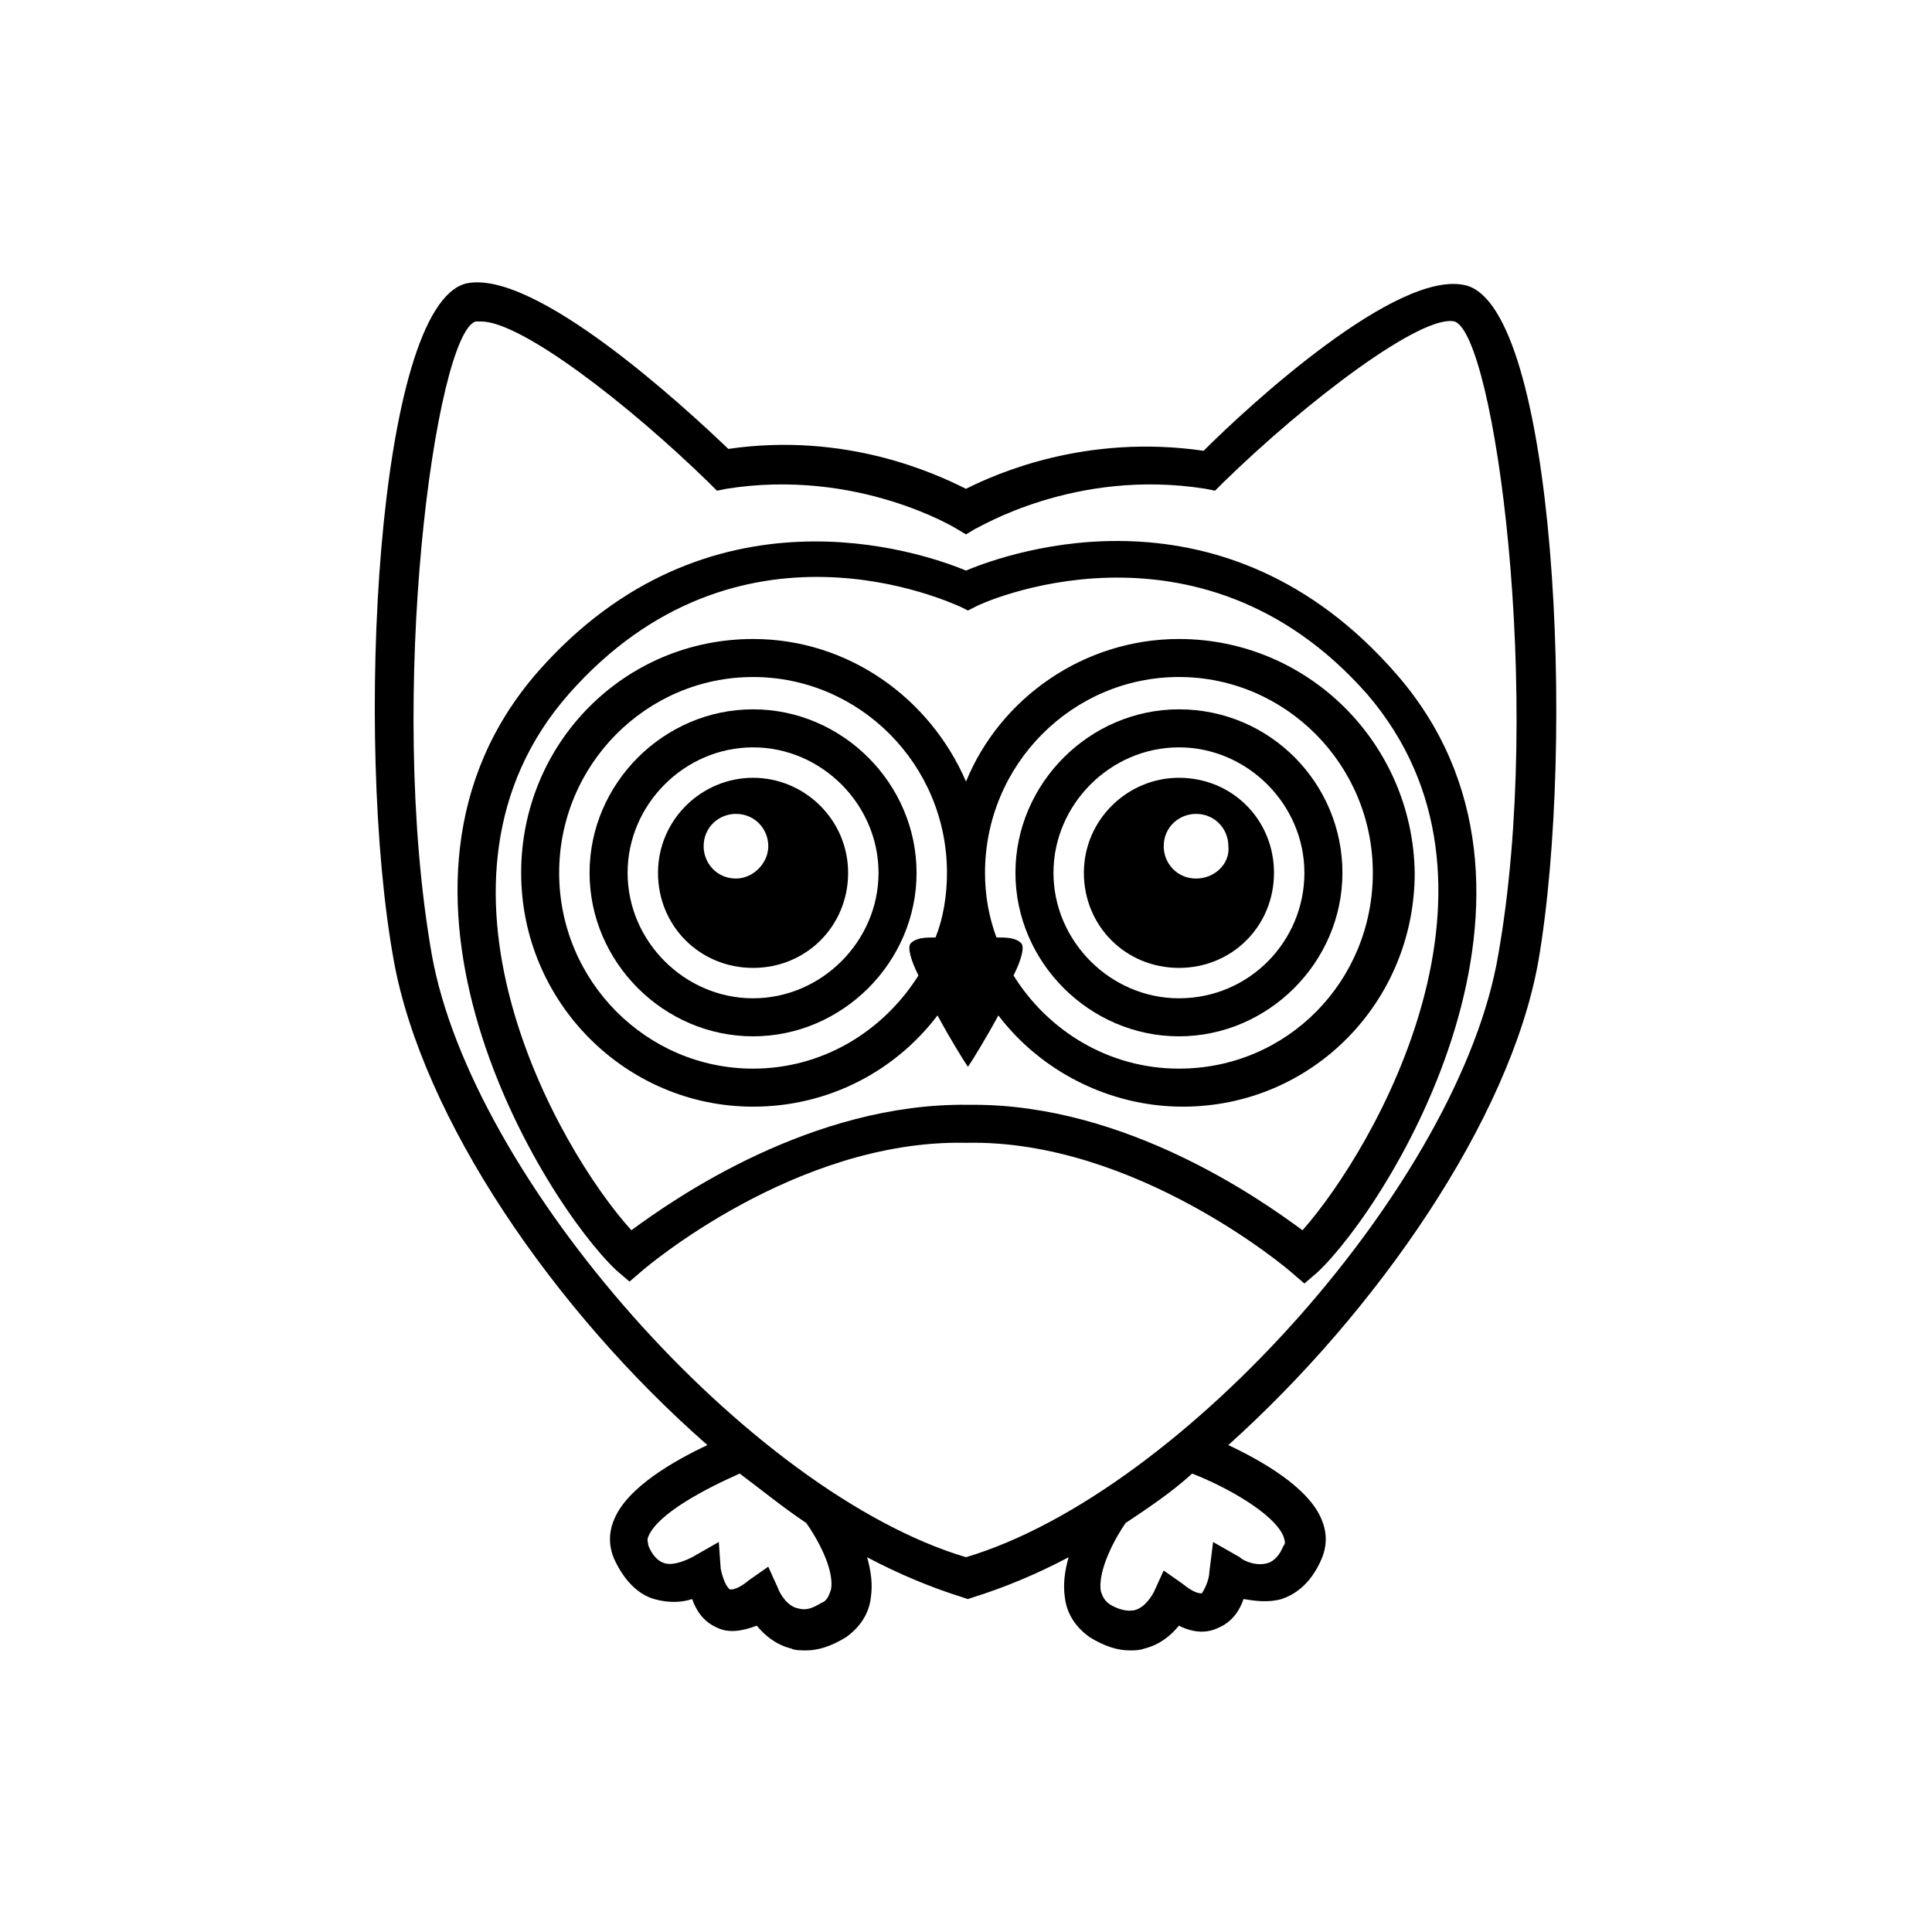
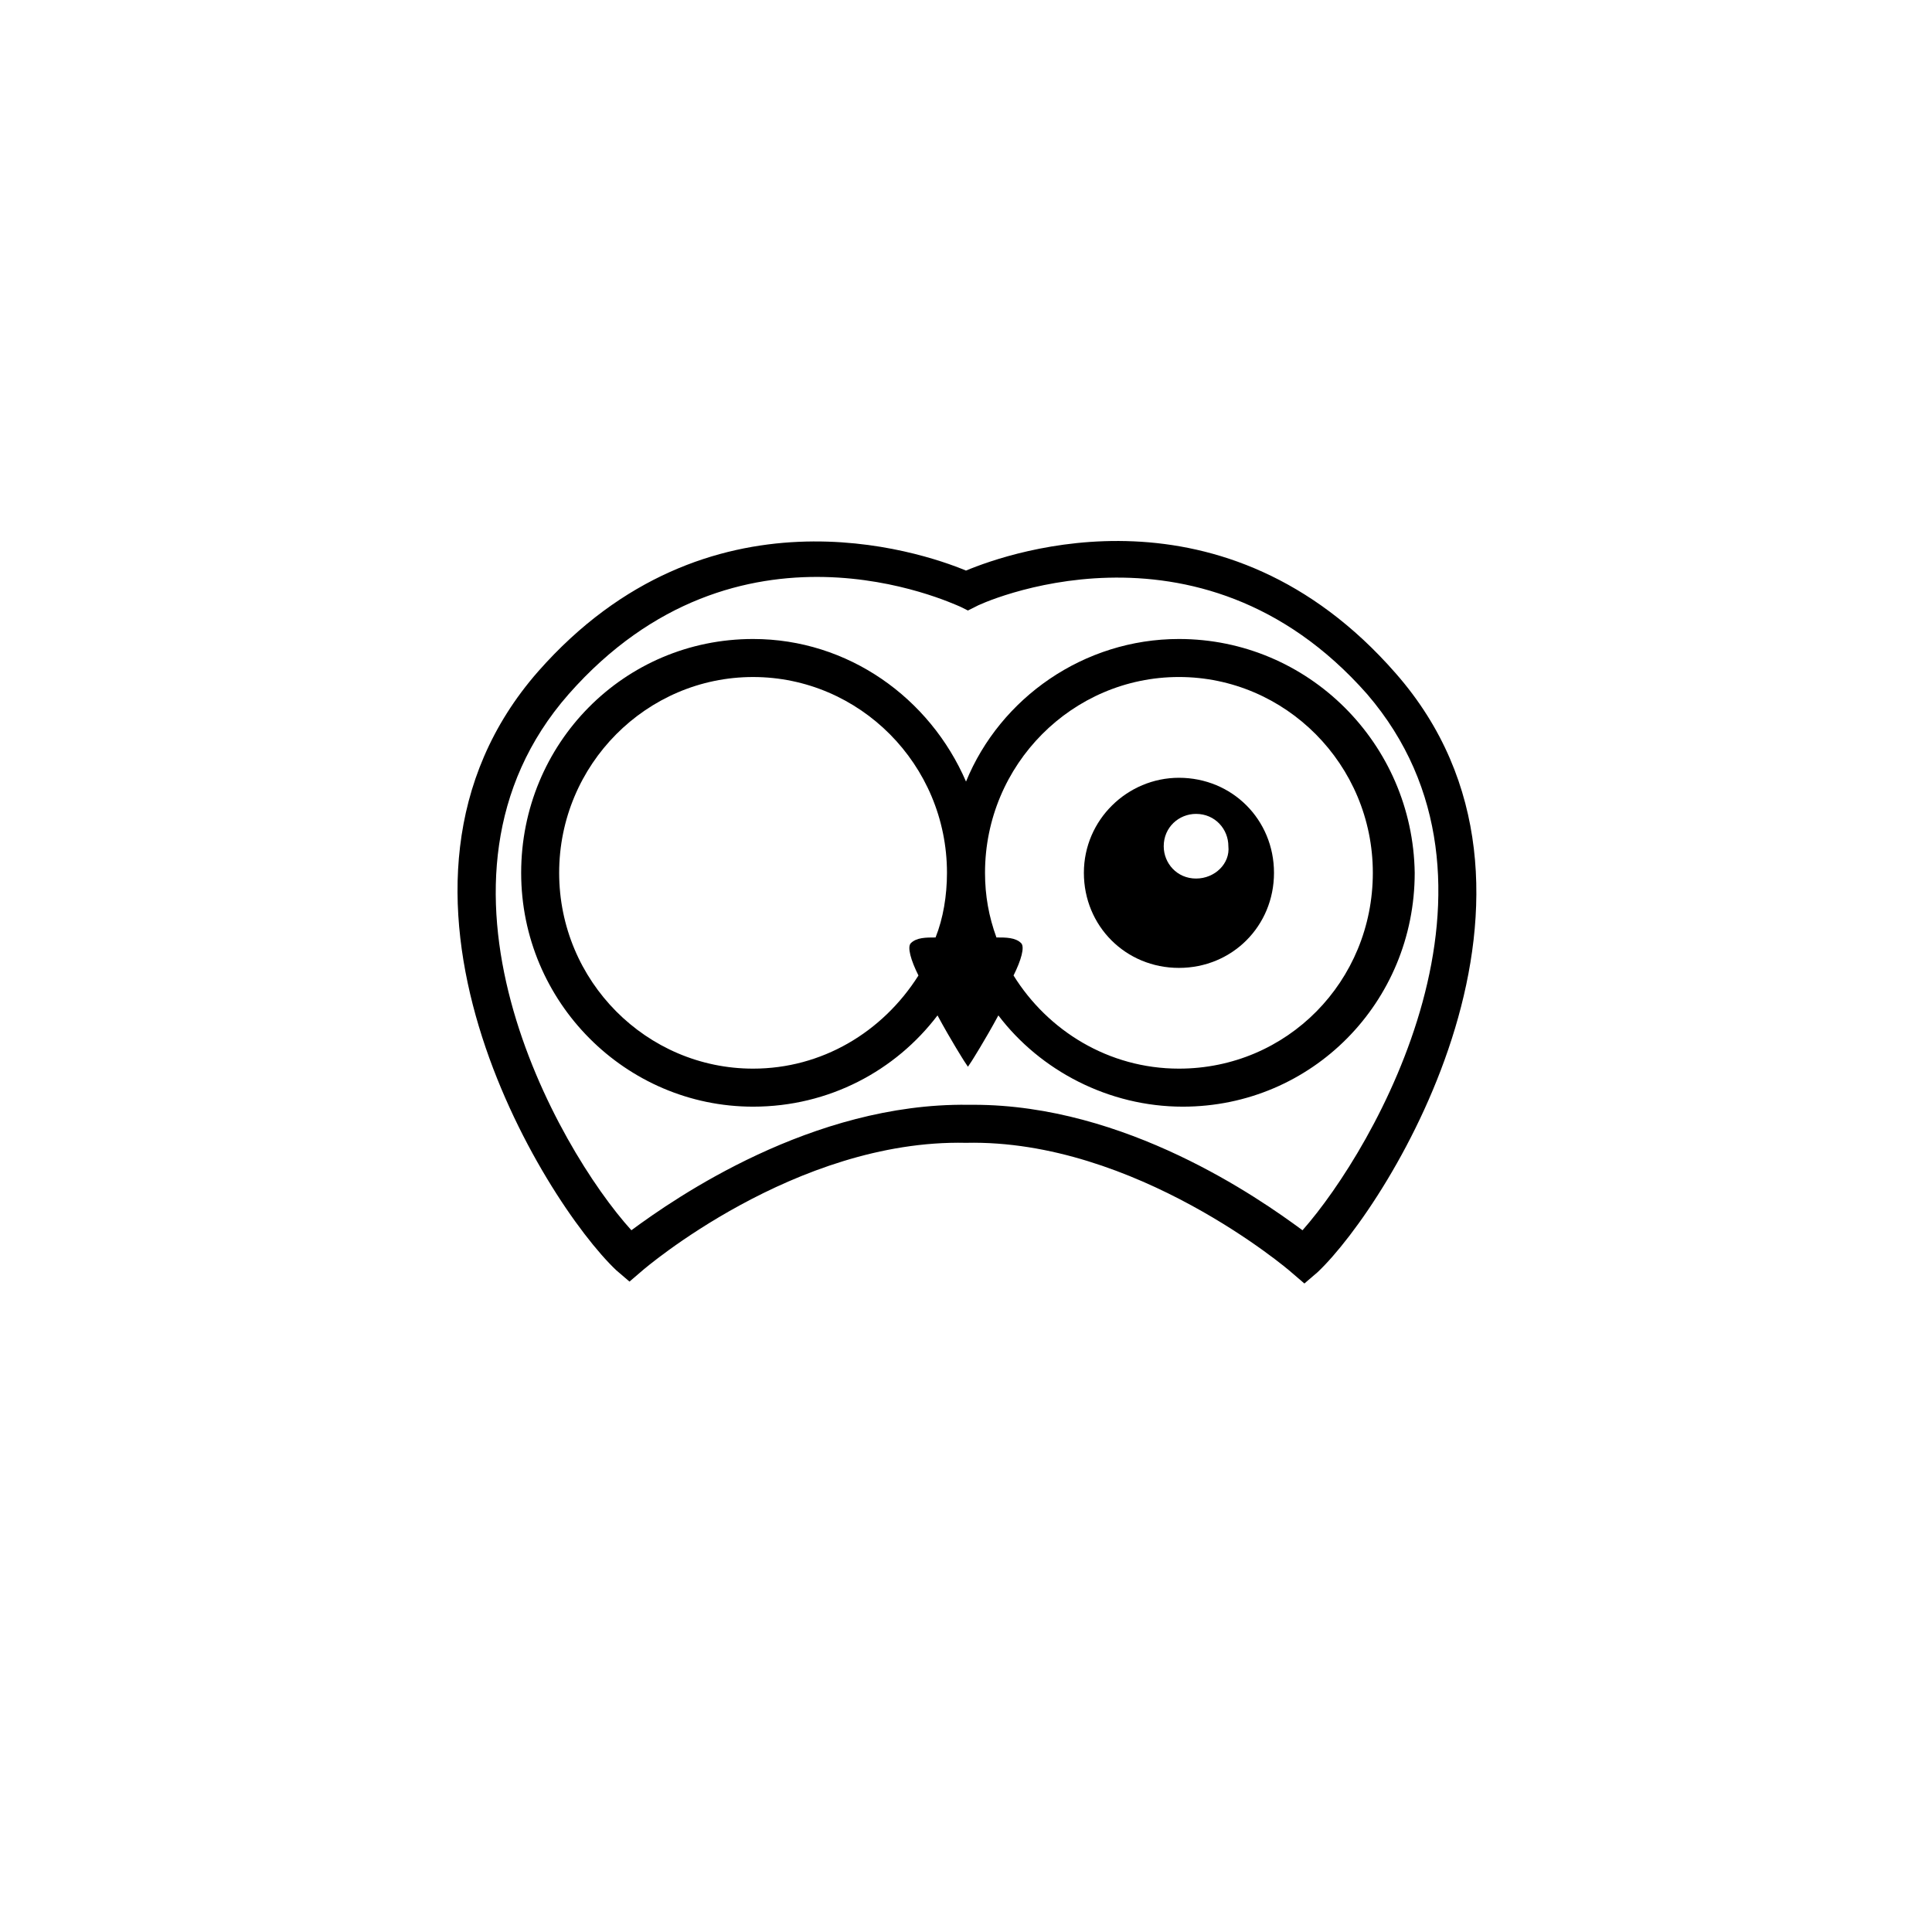
<svg xmlns="http://www.w3.org/2000/svg" fill="#000000" width="800px" height="800px" version="1.1" viewBox="144 144 512 512">
  <g>
-     <path d="m343.57 331.98c-23.68 0-43.328 19.648-43.328 43.328s19.648 43.328 43.328 43.328c23.68 0 43.328-19.648 43.328-43.328s-19.648-43.328-43.328-43.328zm0 76.578c-18.137 0-33.25-15.113-33.25-33.25s15.113-33.25 33.25-33.25c18.137 0 33.25 15.113 33.25 33.25 0.004 18.137-15.109 33.25-33.25 33.25z" />
-     <path d="m343.57 350.12c-13.602 0-25.191 11.082-25.191 25.191 0 14.105 11.082 25.191 25.191 25.191 14.105 0 25.191-11.082 25.191-25.191 0-14.105-11.586-25.191-25.191-25.191zm-4.531 26.703c-5.039 0-8.566-4.031-8.566-8.566 0-5.039 4.031-8.566 8.566-8.566 5.039 0 8.566 4.031 8.566 8.566-0.004 4.535-4.035 8.566-8.566 8.566z" />
-     <path d="m551.64 398.99c10.078-58.441 4.535-173.31-19.145-179.36-18.137-4.535-57.938 32.242-69.527 43.832-31.234-4.535-54.914 6.047-62.977 10.078-8.062-4.031-31.738-15.113-62.977-10.578-11.586-11.082-51.387-47.863-69.527-43.832-23.68 6.047-29.727 120.91-19.145 179.36 7.559 41.816 42.32 92.699 83.129 128.47-8.566 4.031-21.16 11.082-24.688 19.648-1.512 3.527-1.512 7.055 0 10.578 3.023 6.551 7.055 9.574 10.578 10.578 3.527 1.008 7.055 1.008 10.078 0 1.008 3.023 3.023 6.047 6.551 7.559 3.023 1.512 6.551 1.008 10.578-0.504 2.016 2.519 5.039 5.039 9.07 6.047 1.008 0.504 2.519 0.504 4.031 0.504 3.023 0 6.551-1.008 10.578-3.527 3.527-2.519 6.047-6.047 6.551-10.578 0.504-3.527 0-7.055-1.008-10.578 8.566 4.535 17.129 8.062 25.191 10.578l1.512 0.504 1.512-0.504c8.062-2.519 16.625-6.047 25.191-10.578-1.008 3.527-1.512 7.055-1.008 10.578 0.504 4.535 3.023 8.062 6.551 10.578 4.031 2.519 7.559 3.527 10.578 3.527 1.512 0 2.519 0 4.031-0.504 4.031-1.008 7.055-3.527 9.07-6.047 4.031 2.016 7.559 2.016 10.578 0.504 3.527-1.512 5.543-4.535 6.551-7.559 3.023 0.504 6.551 1.008 10.078 0 3.023-1.008 7.559-3.527 10.578-10.578 1.512-3.527 1.512-7.055 0-10.578-3.527-8.566-16.121-15.617-24.688-19.648 39.297-35.273 74.566-86.156 82.121-127.97zm-187.42 166.25c-0.504 1.512-1.008 3.023-2.519 3.527-2.519 1.512-4.031 2.016-6.047 1.512-3.023-0.504-5.039-4.031-5.543-5.543l-2.519-5.543-5.039 3.527c-3.023 2.519-4.535 2.519-5.039 2.519-1.008-0.504-2.016-3.023-2.519-5.543l-0.504-7.055-7.055 4.031c-1.008 0.504-5.039 2.519-7.559 1.512-1.512-0.504-3.023-2.016-4.031-4.535 0-0.504-0.504-1.512 0-2.519 2.519-6.047 15.113-12.594 24.184-16.625 6.047 4.535 11.586 9.07 17.633 13.098 2.531 3.531 7.566 12.098 6.559 17.637zm119.91-14.105c0.504 1.512 0.504 2.016 0 2.519-1.008 2.519-2.519 4.031-4.031 4.535-3.023 1.008-6.551-0.504-7.559-1.512l-7.055-4.031-1.008 8.062c0 2.016-1.512 5.039-2.016 5.543-0.504 0-2.016 0-5.039-2.519l-5.039-3.527-2.519 5.543c-0.504 1.008-2.519 4.535-5.543 5.039-0.504 0-2.519 0.504-6.047-1.512-1.512-1.008-2.016-2.016-2.519-3.527-1.008-5.543 4.031-14.609 6.551-18.137 6.047-4.031 12.09-8.062 17.633-13.098 9.078 3.523 21.676 10.574 24.191 16.621zm-84.133 5.543c-57.434-17.129-130.99-100.26-141.57-159.71-12.09-69.023 1.008-164.24 11.586-167.77h1.512c10.578 0 38.793 21.664 60.457 42.824l2.016 2.016 2.519-0.504c34.762-5.543 60.961 10.578 60.961 10.578l2.519 1.512 2.519-1.512c0.504 0 26.199-16.121 60.961-10.578l2.519 0.504 2.016-2.016c22.672-22.168 52.898-44.84 61.465-42.824 10.578 3.527 23.68 99.25 11.586 167.77-10.078 59.953-83.633 142.58-141.07 159.71z" />
    <path d="m400 295.21c-12.09-5.039-68.52-24.184-113.36 26.703-50.383 57.434 1.512 140.56 20.656 158.7l3.527 3.023 3.527-3.023s40.305-34.762 85.648-33.754c44.84-1.008 85.648 33.754 86.152 34.258l3.527 3.023 3.527-3.023c19.145-18.137 71.039-101.27 20.656-158.7-45.352-51.895-101.78-32.246-113.87-27.207zm89.172 174.82c-11.586-8.566-46.855-33.25-87.16-33.25h-1.512c-41.312-0.504-77.586 24.688-89.176 33.25-19.648-21.664-59.953-92.699-16.625-142.07 44.84-50.883 101.27-24.184 103.79-23.176l2.016 1.008 2.016-1.008c0.504-0.504 58.945-27.711 103.79 23.176 42.824 49.879 2.016 120.41-17.129 142.07z" />
    <path d="m456.43 313.34c-25.191 0-47.359 15.617-56.426 37.785-9.574-22.168-31.234-37.785-56.426-37.785-34.258 0-61.465 27.711-61.465 61.969s27.711 61.969 61.465 61.969c20.152 0 37.785-9.574 48.871-24.184 3.527 6.551 7.055 12.09 7.055 12.09l1.008 1.512 1.008-1.512s3.527-5.543 7.055-12.09c11.082 14.609 29.223 24.184 48.871 24.184 34.258 0 61.465-27.711 61.465-61.969-0.512-34.258-28.223-61.969-62.48-61.969zm-112.86 113.86c-28.215 0-51.387-23.176-51.387-51.891 0-28.719 23.176-51.891 51.387-51.891 28.215 0 51.387 23.176 51.387 51.891 0 6.047-1.008 12.09-3.023 17.129-2.519 0-5.039 0-6.551 1.512-1.008 1.008 0 4.535 2.016 8.566-9.566 15.113-25.688 24.684-43.828 24.684zm112.86 0c-18.641 0-34.762-10.078-43.832-24.688 2.016-4.031 3.023-7.559 2.016-8.566-1.512-1.512-4.031-1.512-6.551-1.512-2.016-5.543-3.023-11.082-3.023-17.129 0-28.719 23.176-51.891 51.387-51.891 28.215 0 51.387 23.176 51.387 51.891 0.004 28.719-22.668 51.895-51.383 51.895z" />
-     <path d="m456.43 331.98c-23.68 0-43.328 19.648-43.328 43.328s19.648 43.328 43.328 43.328c23.68 0 43.328-19.648 43.328-43.328s-19.145-43.328-43.328-43.328zm0 76.578c-18.137 0-33.25-15.113-33.25-33.25s15.113-33.25 33.25-33.25 33.25 15.113 33.25 33.25-14.609 33.25-33.25 33.25z" />
    <path d="m456.43 350.12c-13.602 0-25.191 11.082-25.191 25.191 0 14.105 11.082 25.191 25.191 25.191 14.105 0 25.191-11.082 25.191-25.191 0-14.105-11.086-25.191-25.191-25.191zm4.535 26.703c-5.039 0-8.566-4.031-8.566-8.566 0-5.039 4.031-8.566 8.566-8.566 5.039 0 8.566 4.031 8.566 8.566 0.5 4.535-3.531 8.566-8.566 8.566z" />
  </g>
</svg>